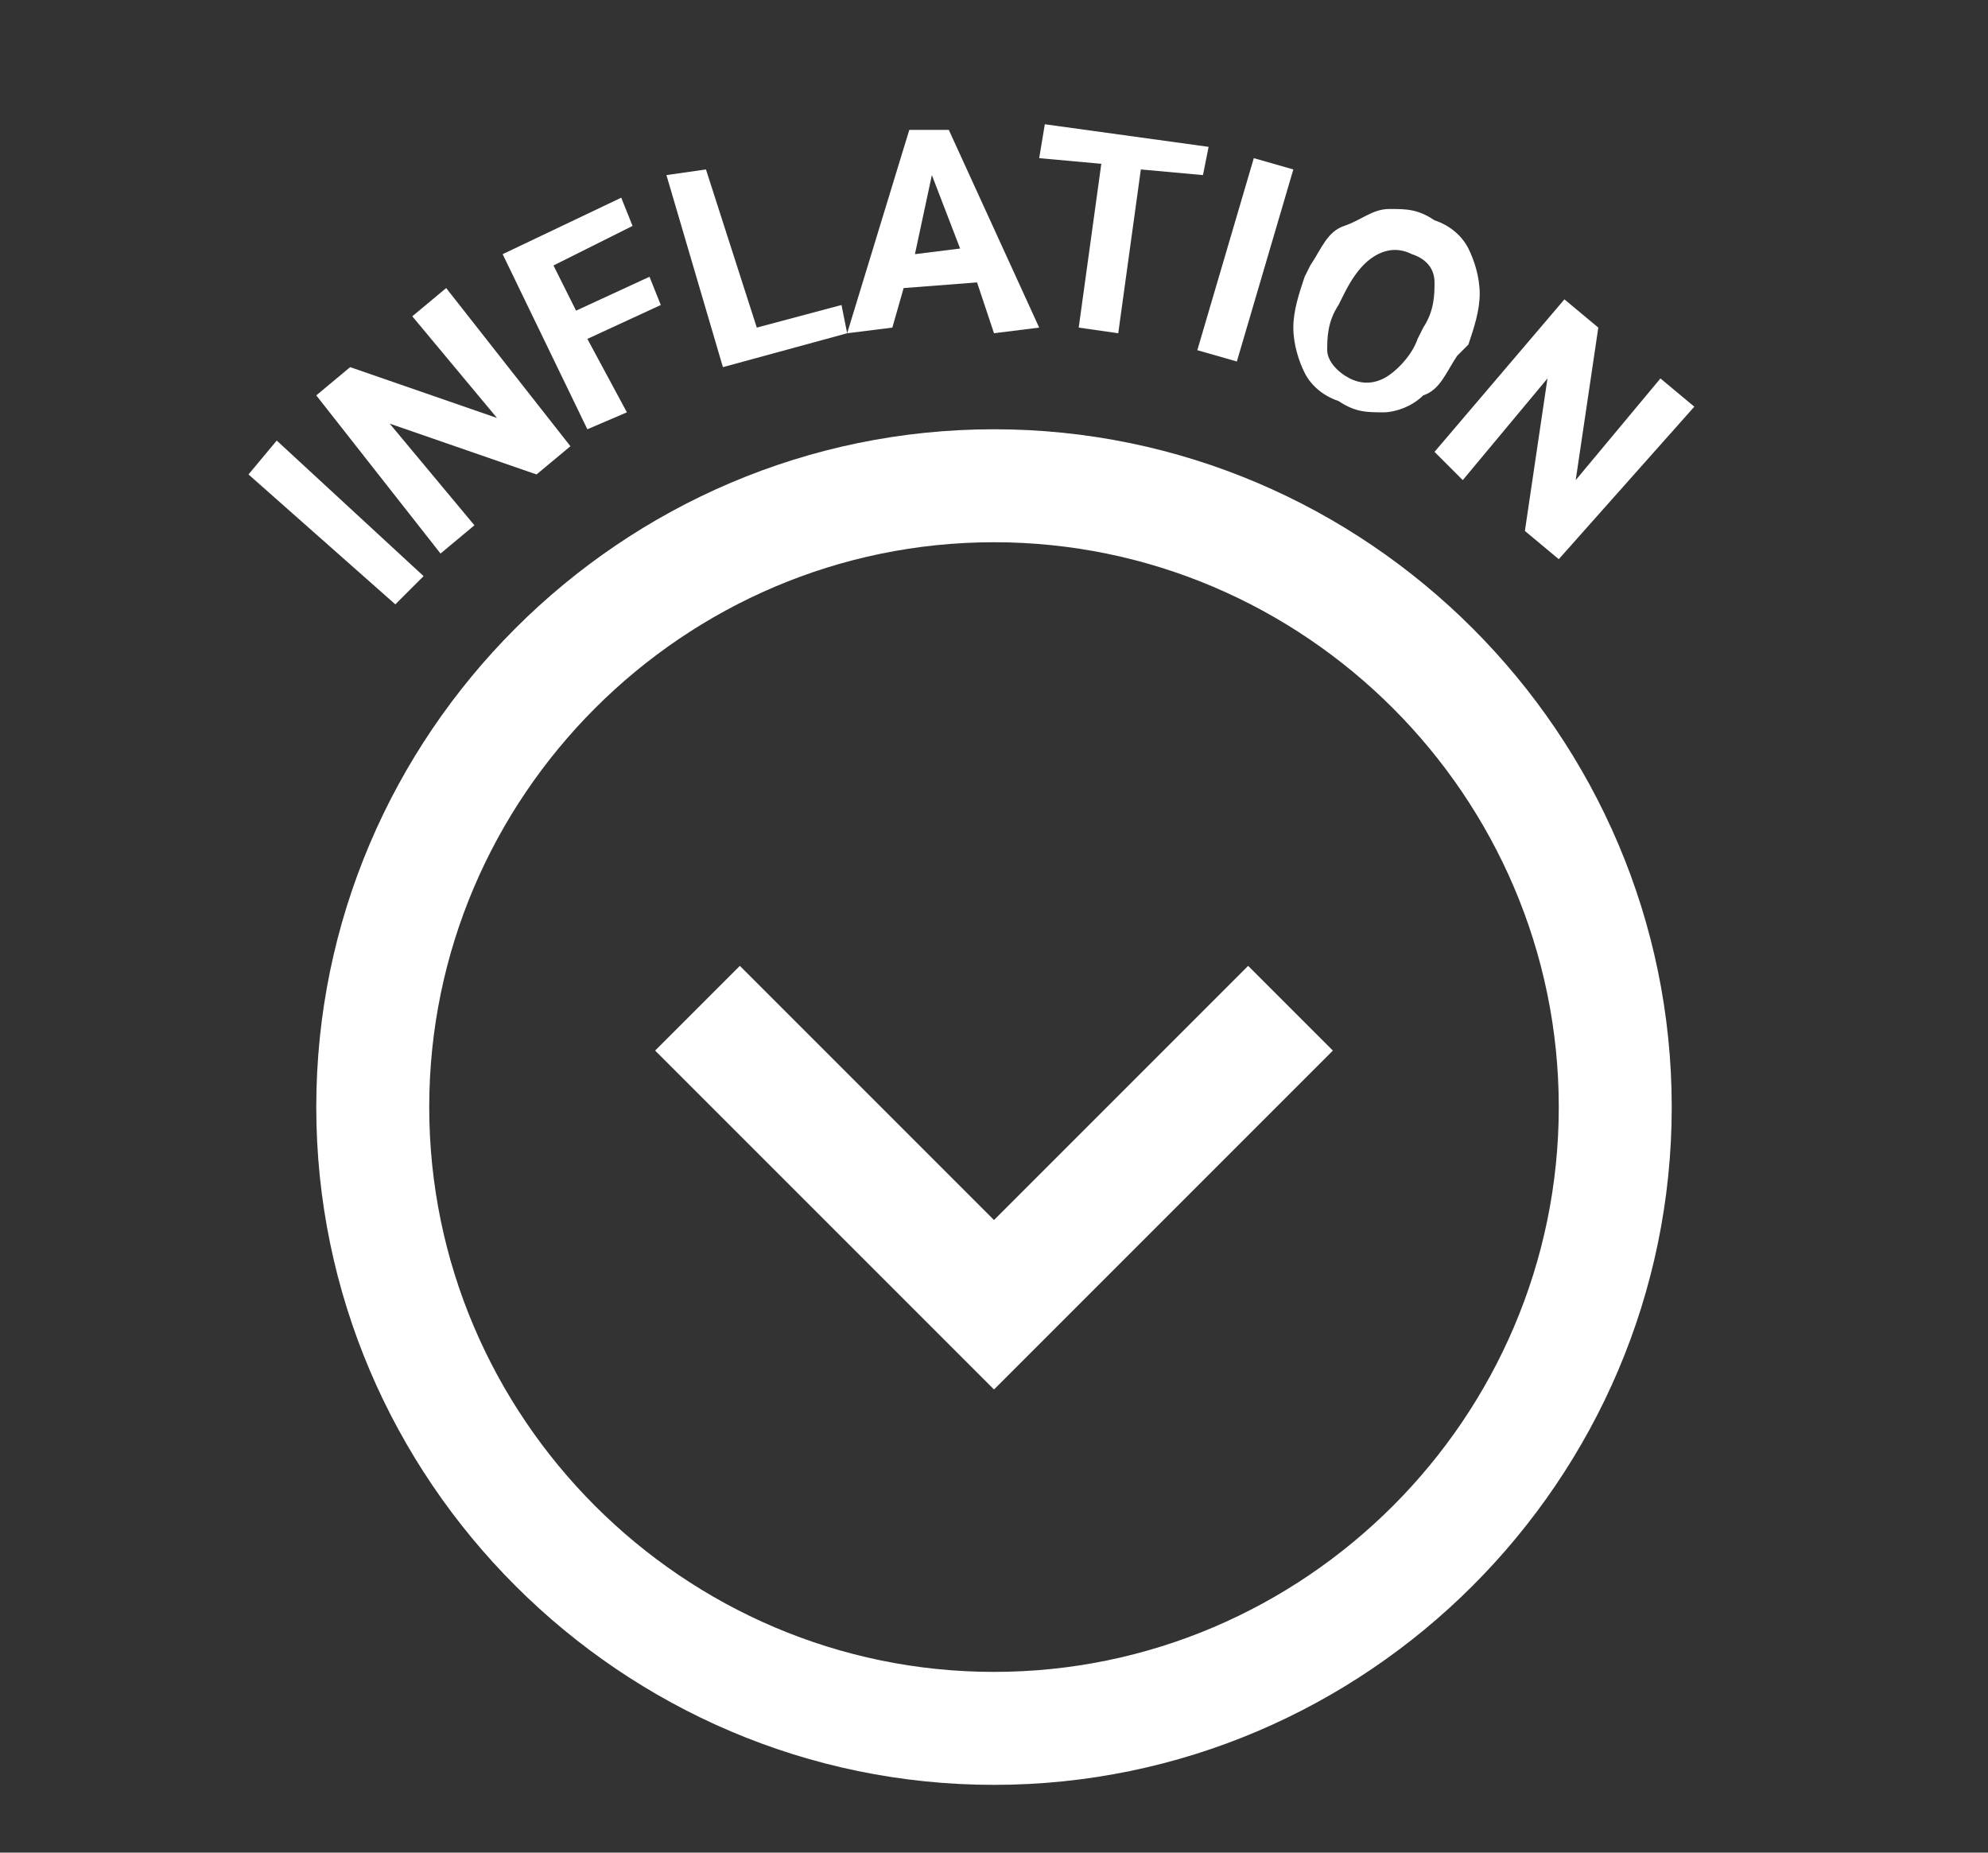
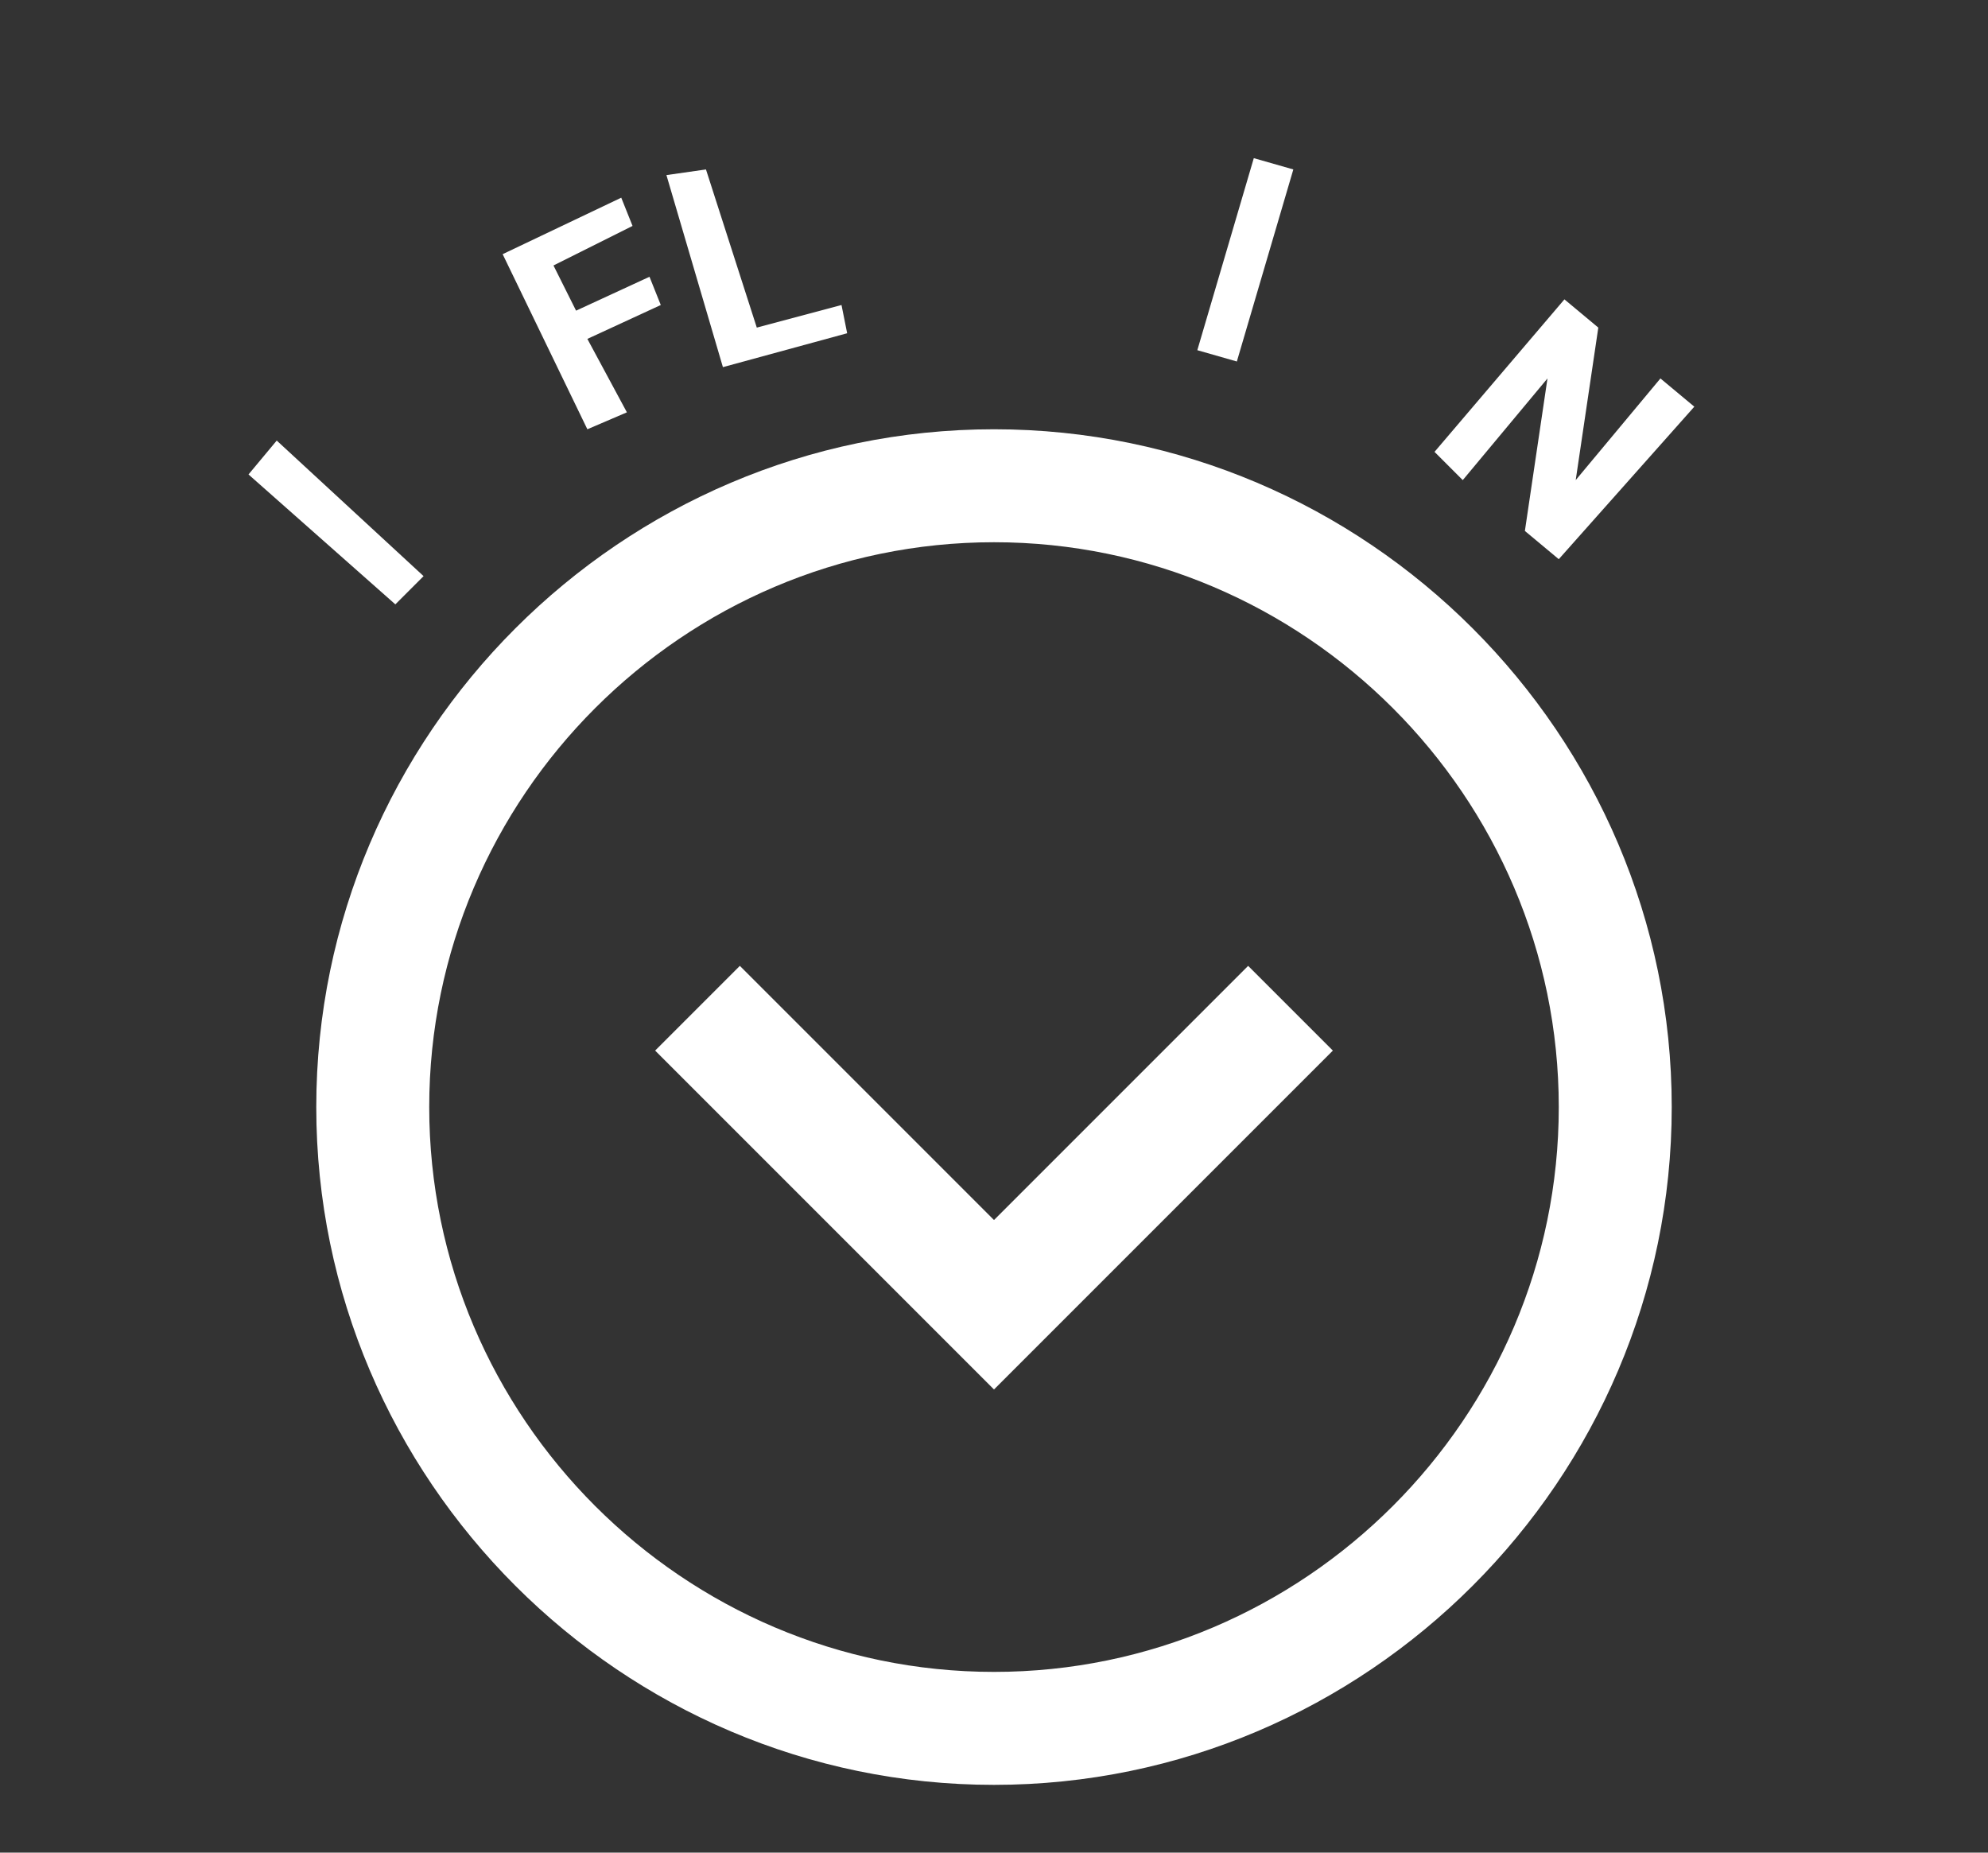
<svg xmlns="http://www.w3.org/2000/svg" version="1.1" x="0px" y="0px" viewBox="0 0 35.2 32.8" style="enable-background:new 0 0 35.2 32.8;" xml:space="preserve">
  <rect x="0" y="0" width="35.2" height="32.8" fill="#333333" stroke="none" />
  <style type="text/css">
	.st0{fill:#FFFFFF;}
</style>
  <g id="Layer_1">
    <path class="st0" d="M27.6,19.6c0,5.5-4.5,10-10,10s-10-4.5-10-10s4.5-10,10-10S27.6,14.1,27.6,19.6z M29.6,19.6   c0-6.6-5.4-12-12-12s-12,5.4-12,12s5.4,12,12,12S29.6,26.2,29.6,19.6z M17.6,21.6l-4.5-4.5l-1.5,1.5l6,6l6-6l-1.5-1.5L17.6,21.6z" />
  </g>
  <g id="Layer_2">
</g>
  <g id="Layer_3">
    <g>
      <path class="st0" d="M7.5,10.2L7,10.7L4.4,8.4l0.5-0.6L7.5,10.2z" />
-       <path class="st0" d="M10.1,7.9L9.5,8.4L6.9,7.5l1.5,1.8L7.8,9.8L5.6,7l0.6-0.5l2.6,0.9L7.3,5.6l0.6-0.5L10.1,7.9z" />
      <path class="st0" d="M11.7,5.4l-1.3,0.6l0.7,1.3l-0.7,0.3L8.9,4.5l2.1-1L11.2,4L9.8,4.7l0.4,0.8l1.3-0.6L11.7,5.4z" />
      <path class="st0" d="M13.4,5.8l1.5-0.4L15,5.9l-2.2,0.6l-1-3.4L12.5,3L13.4,5.8z" />
-       <path class="st0" d="M17.3,5L16,5.1l-0.2,0.7L15,5.9l1.1-3.6l0.7,0l1.6,3.5l-0.8,0.1L17.3,5z M16.2,4.5L17,4.4l-0.5-1.3L16.2,4.5z    " />
-       <path class="st0" d="M21.3,3.1L20.2,3l-0.4,2.9l-0.7-0.1l0.4-2.9l-1.1-0.1l0.1-0.6l2.9,0.4L21.3,3.1z" />
      <path class="st0" d="M21.9,6.4l-0.7-0.2l1-3.4L22.9,3L21.9,6.4z" />
-       <path class="st0" d="M25.8,6.3c-0.2,0.3-0.3,0.6-0.6,0.7c-0.2,0.2-0.5,0.3-0.7,0.3c-0.3,0-0.5,0-0.8-0.2c-0.3-0.1-0.5-0.3-0.6-0.5    c-0.1-0.2-0.2-0.5-0.2-0.8c0-0.3,0.1-0.6,0.2-0.9l0.1-0.2c0.2-0.3,0.3-0.6,0.6-0.7s0.5-0.3,0.8-0.3c0.3,0,0.5,0,0.8,0.2    c0.3,0.1,0.5,0.3,0.6,0.5c0.1,0.2,0.2,0.5,0.2,0.8c0,0.3-0.1,0.6-0.2,0.9L25.8,6.3z M25.2,5.8c0.2-0.3,0.2-0.6,0.2-0.8    S25.3,4.6,25,4.5c-0.2-0.1-0.4-0.1-0.6,0S24,4.8,23.8,5.2l-0.1,0.2c-0.2,0.3-0.2,0.6-0.2,0.8c0,0.2,0.2,0.4,0.4,0.5    c0.2,0.1,0.4,0.1,0.6,0S25,6.3,25.1,6L25.2,5.8z" />
      <path class="st0" d="M27.6,9.9L27,9.4l0.4-2.7l-1.5,1.8L25.4,8l2.3-2.7l0.6,0.5l-0.4,2.7l1.5-1.8l0.6,0.5L27.6,9.9z" />
    </g>
  </g>
</svg>